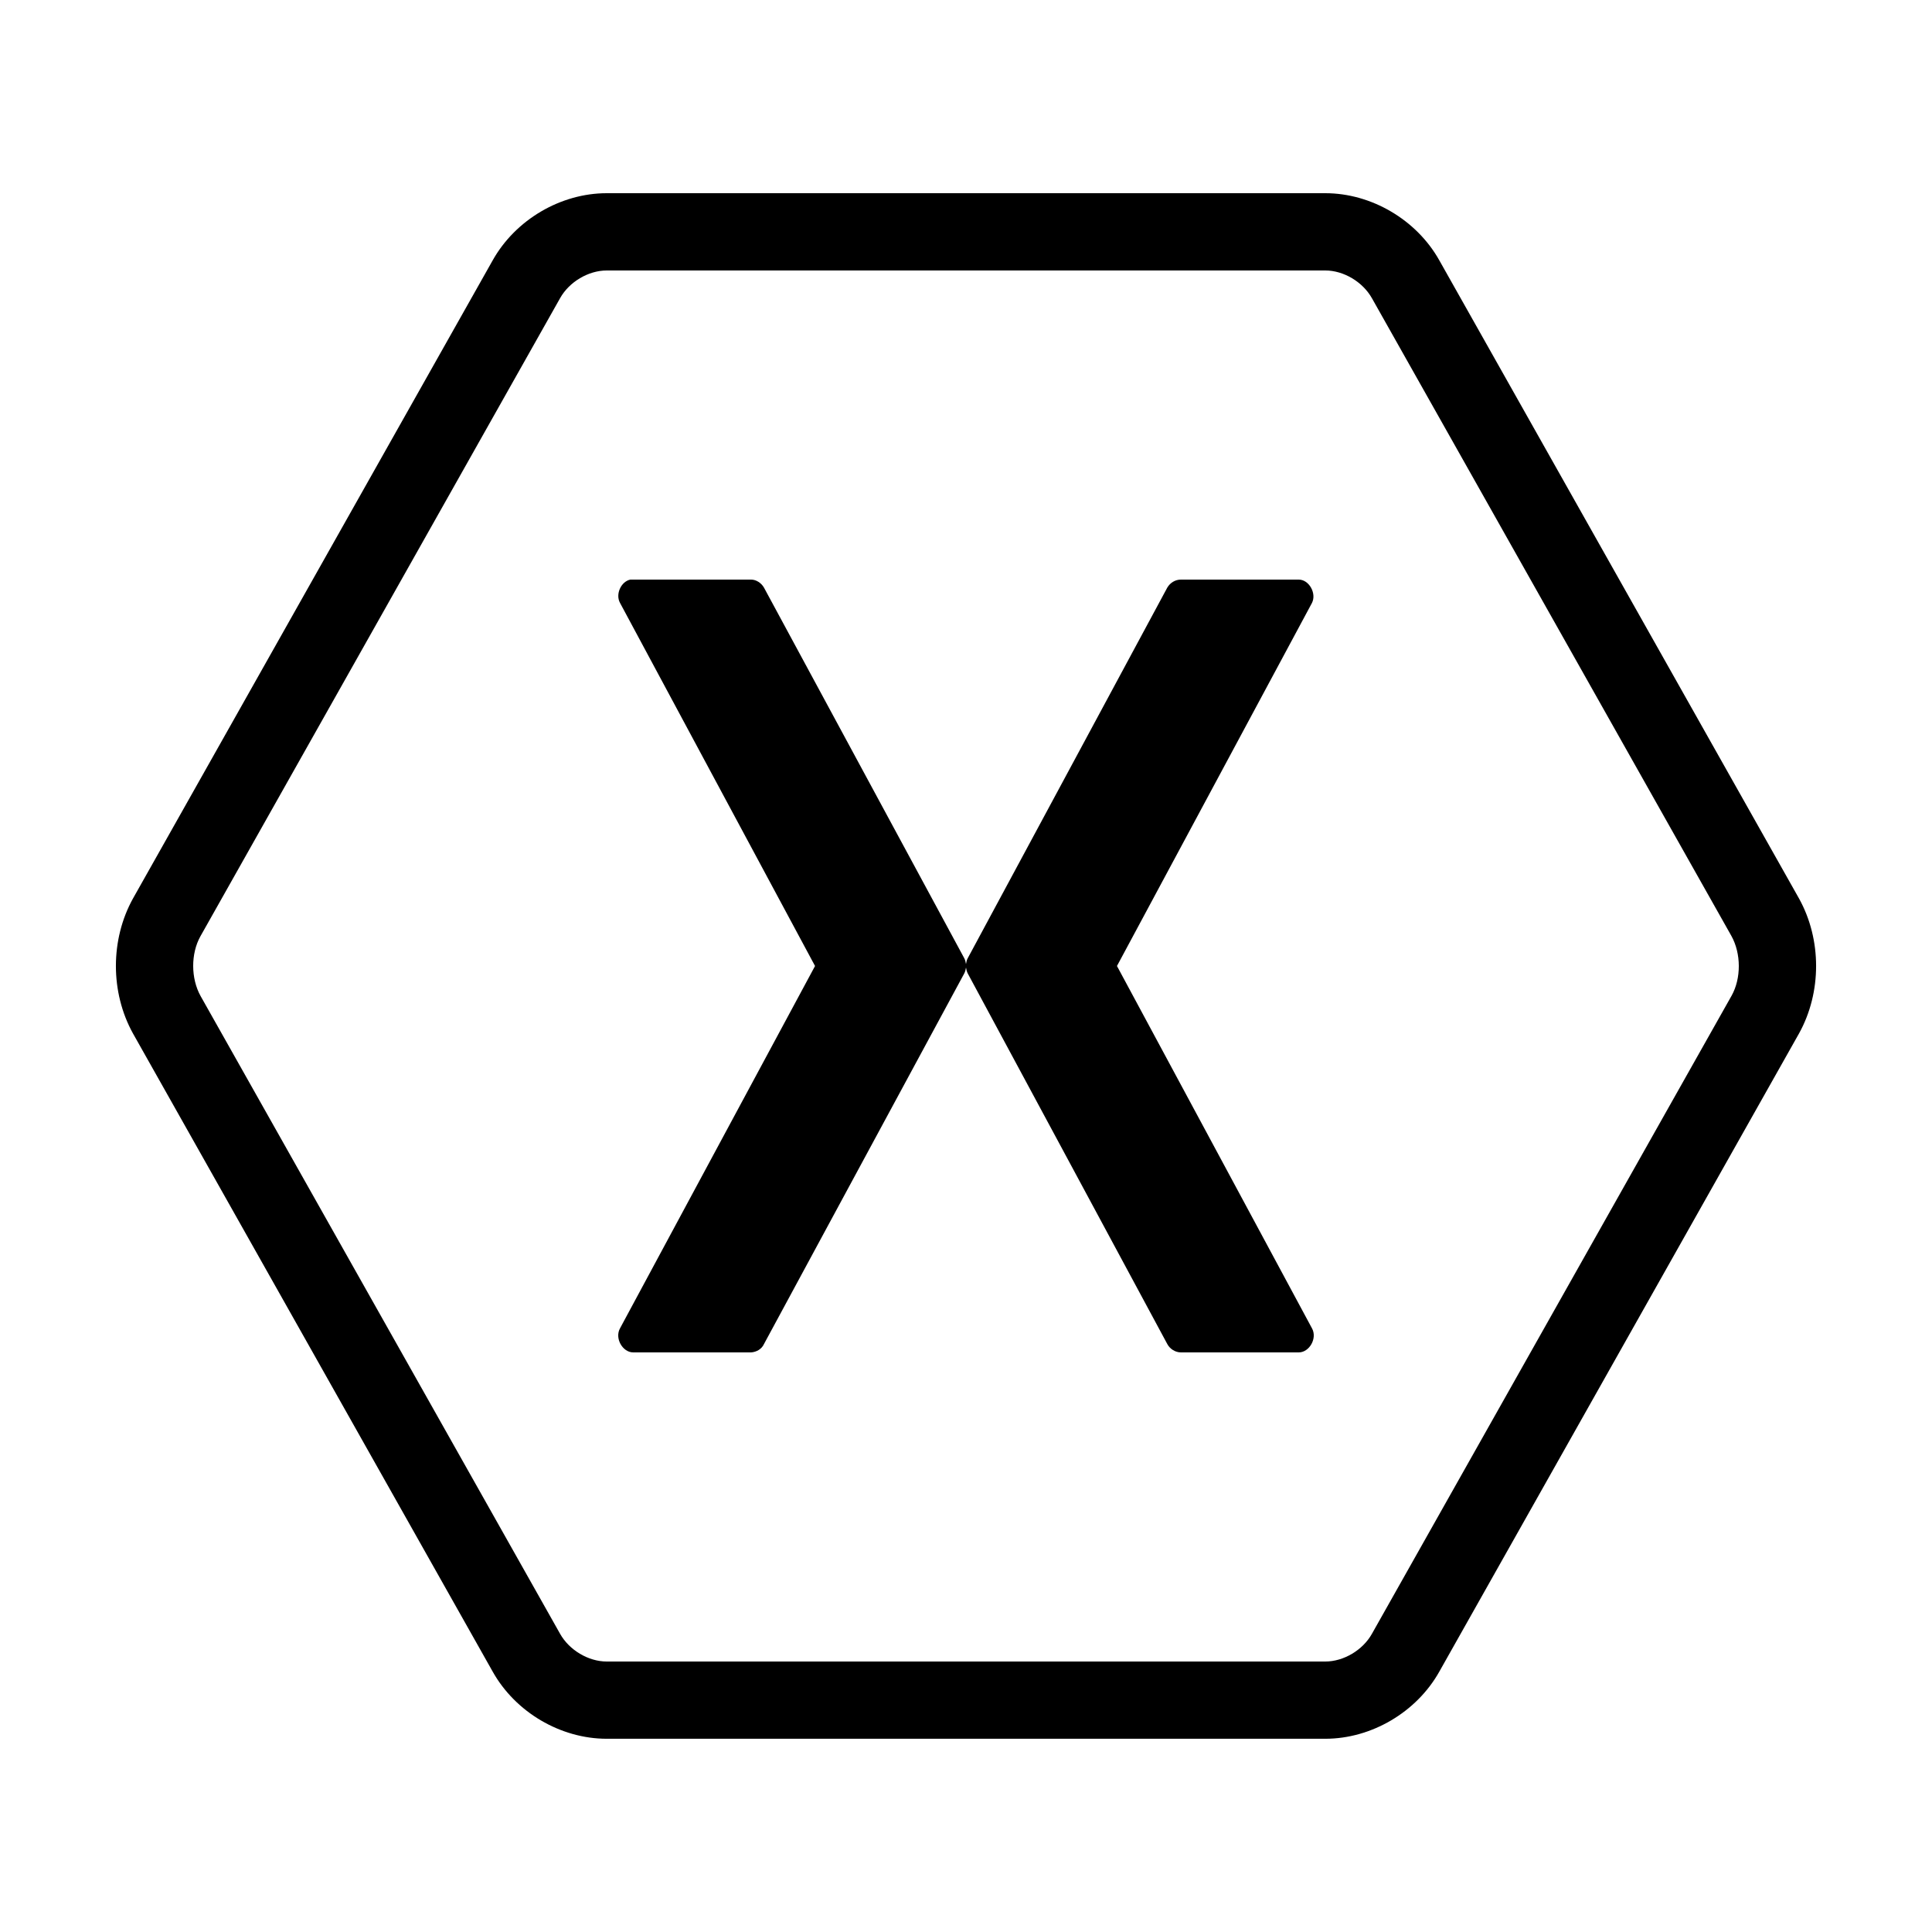
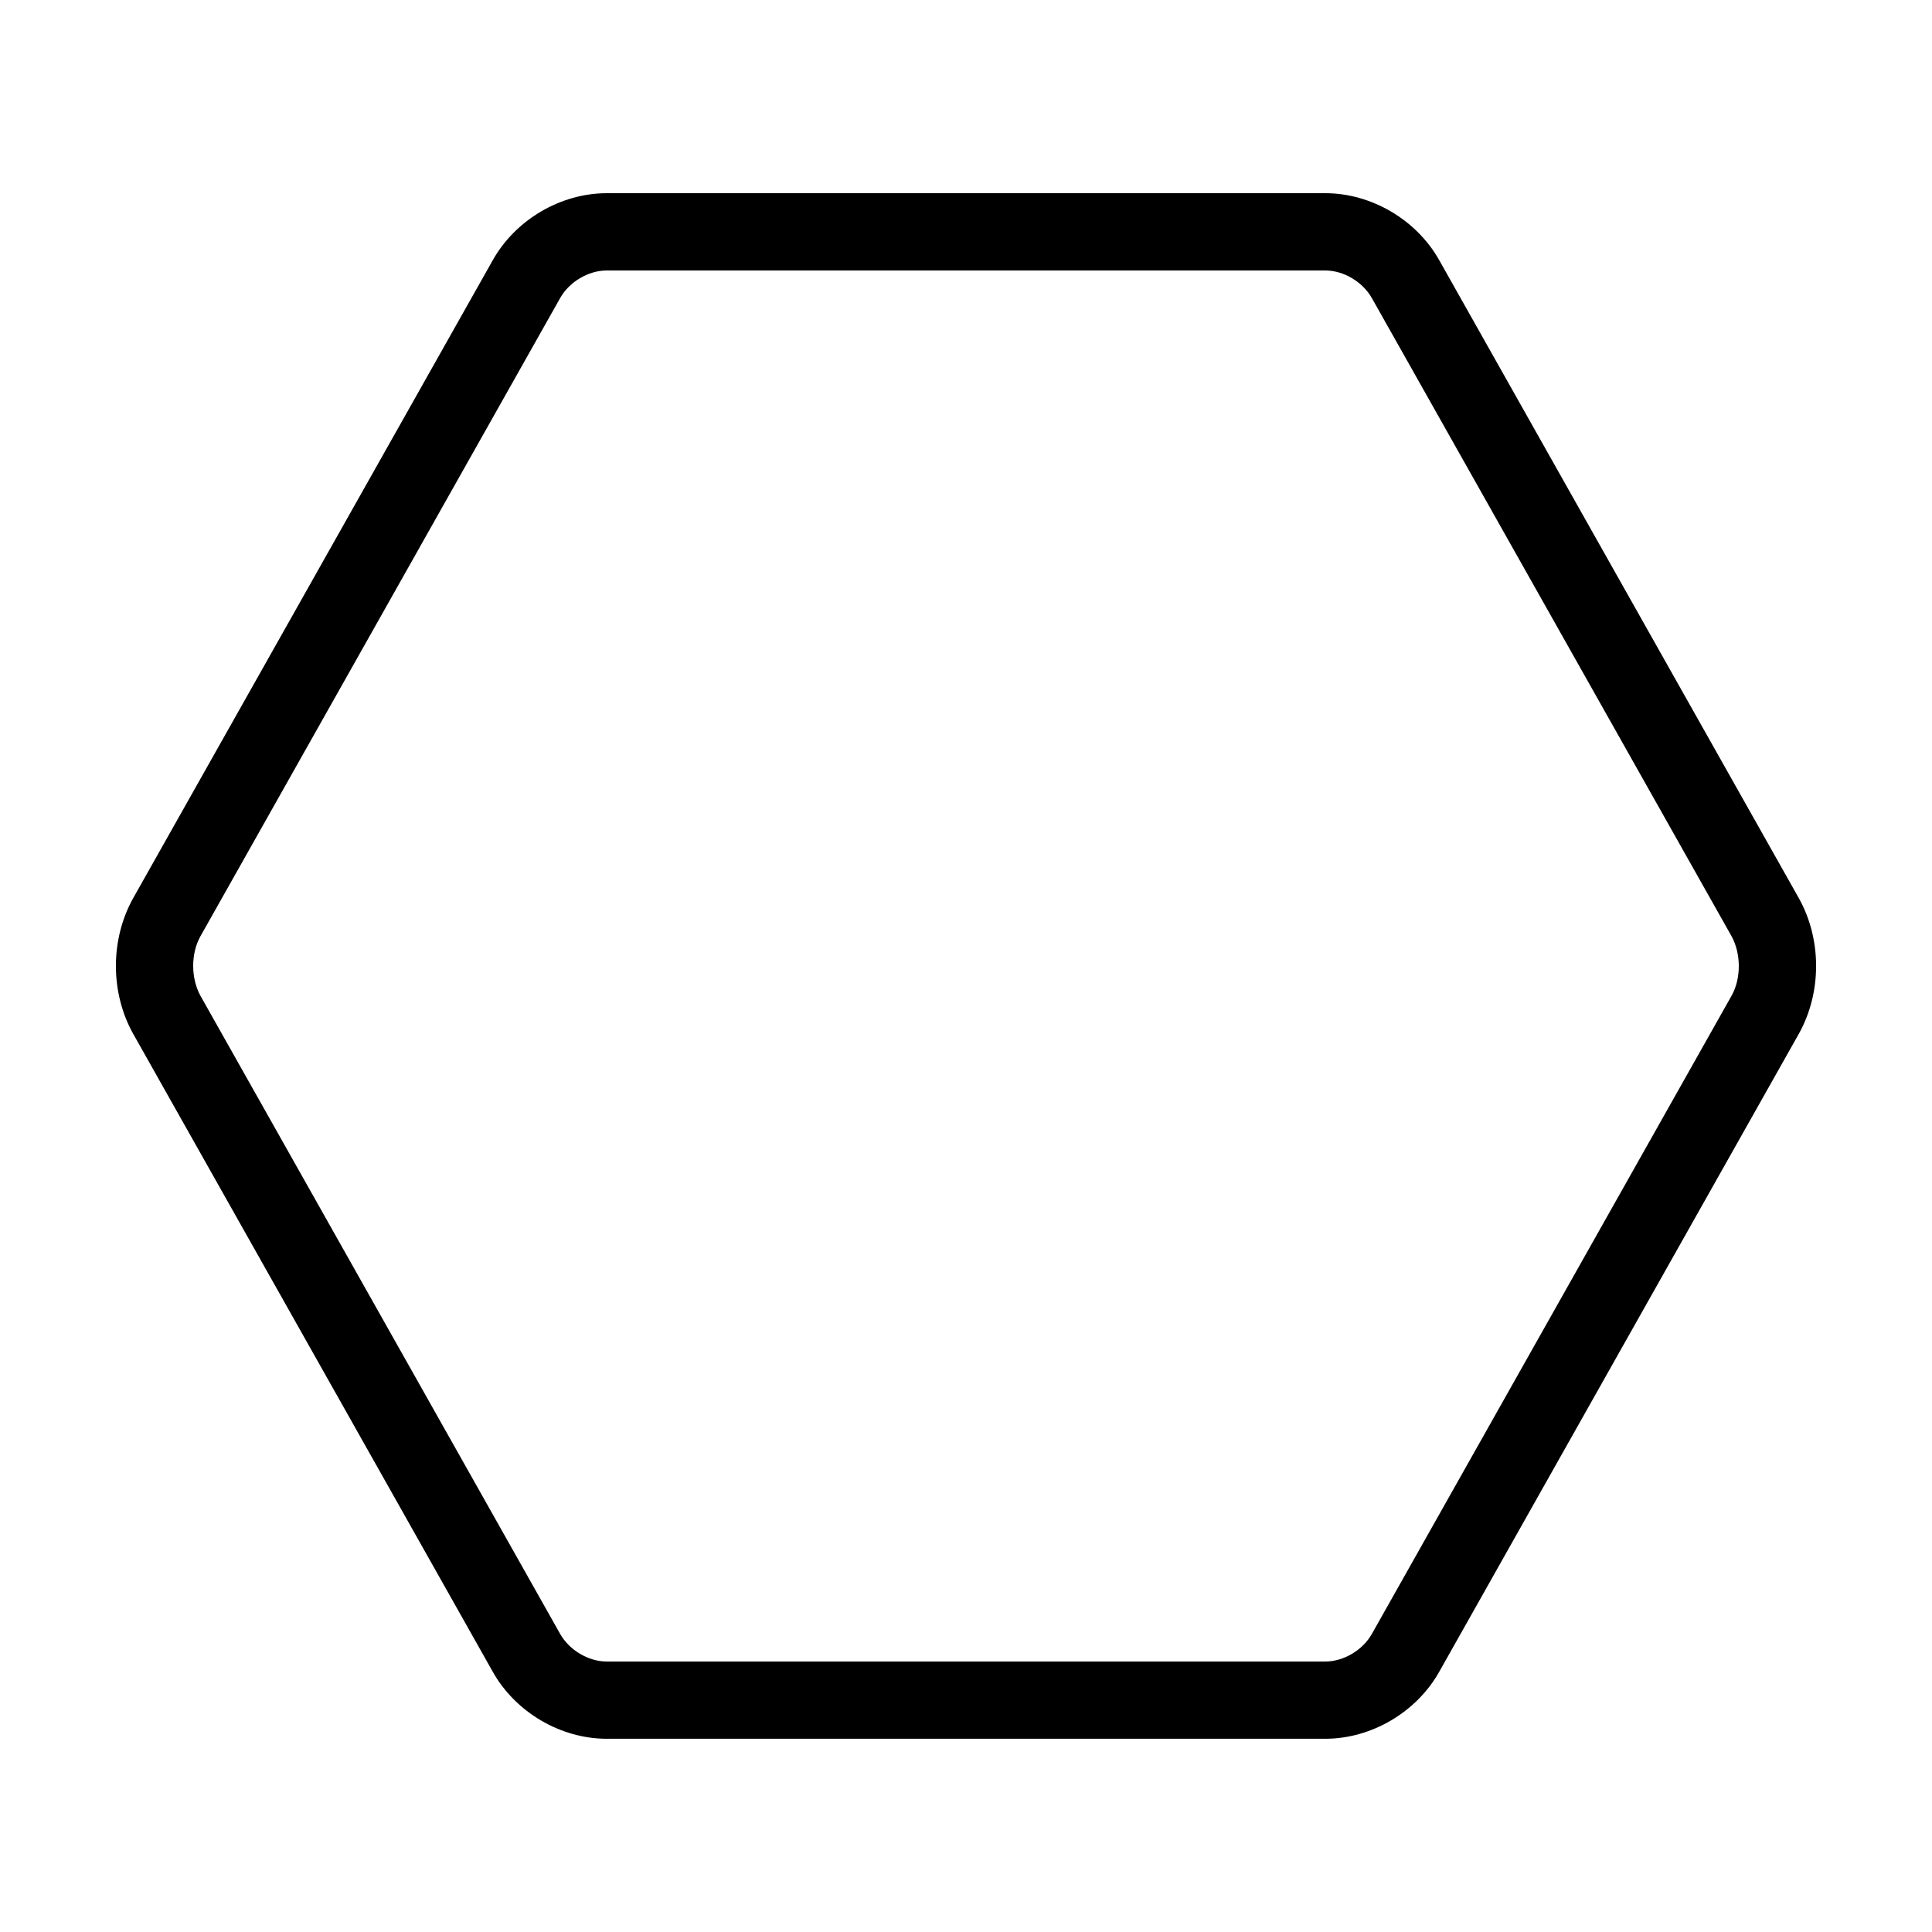
<svg xmlns="http://www.w3.org/2000/svg" fill="#000000" viewBox="0 0 50 50" width="50px" height="50px">
  <path d="M34.299,7c0.473,0,0.969,0.294,1.207,0.719l9.303,16.504c0.254,0.457,0.254,1.097,0.006,1.543l-9.311,16.519C35.268,42.706,34.772,43,34.299,43H15.701c-0.473,0-0.969-0.294-1.207-0.719L5.191,25.777c-0.254-0.457-0.254-1.097-0.006-1.543l9.311-16.519C14.732,7.294,15.228,7,15.701,7H34.299 M34.299,5H15.701c-1.19,0-2.36,0.685-2.95,1.737L3.442,23.252c-0.59,1.063-0.59,2.432,0,3.495l9.309,16.515c0.59,1.053,1.76,1.737,2.95,1.737h18.598c1.19,0,2.36-0.685,2.95-1.737l9.309-16.515c0.59-1.063,0.59-2.432,0-3.495L37.249,6.737C36.659,5.685,35.489,5,34.299,5L34.299,5z" />
-   <path d="M33.612,35h-3.051c-0.143,0-0.285-0.089-0.352-0.217l-5.161-9.585C25.019,25.148,25.01,25.089,25,25.04c-0.01,0.049-0.019,0.109-0.048,0.158l-5.18,9.585c-0.057,0.128-0.19,0.207-0.333,0.217h-3.051c-0.276,0-0.485-0.366-0.342-0.623L21.093,25l-5.047-9.397c-0.124-0.227,0.028-0.553,0.266-0.603h3.127c0.133,0,0.266,0.089,0.333,0.208l5.18,9.585c0.028,0.049,0.038,0.099,0.048,0.158c0.01-0.059,0.019-0.109,0.048-0.158l5.161-9.585C30.285,15.079,30.418,15,30.561,15h3.051c0.266,0,0.466,0.356,0.342,0.603L28.907,25l5.047,9.377C34.097,34.634,33.887,35,33.612,35z" />
</svg>